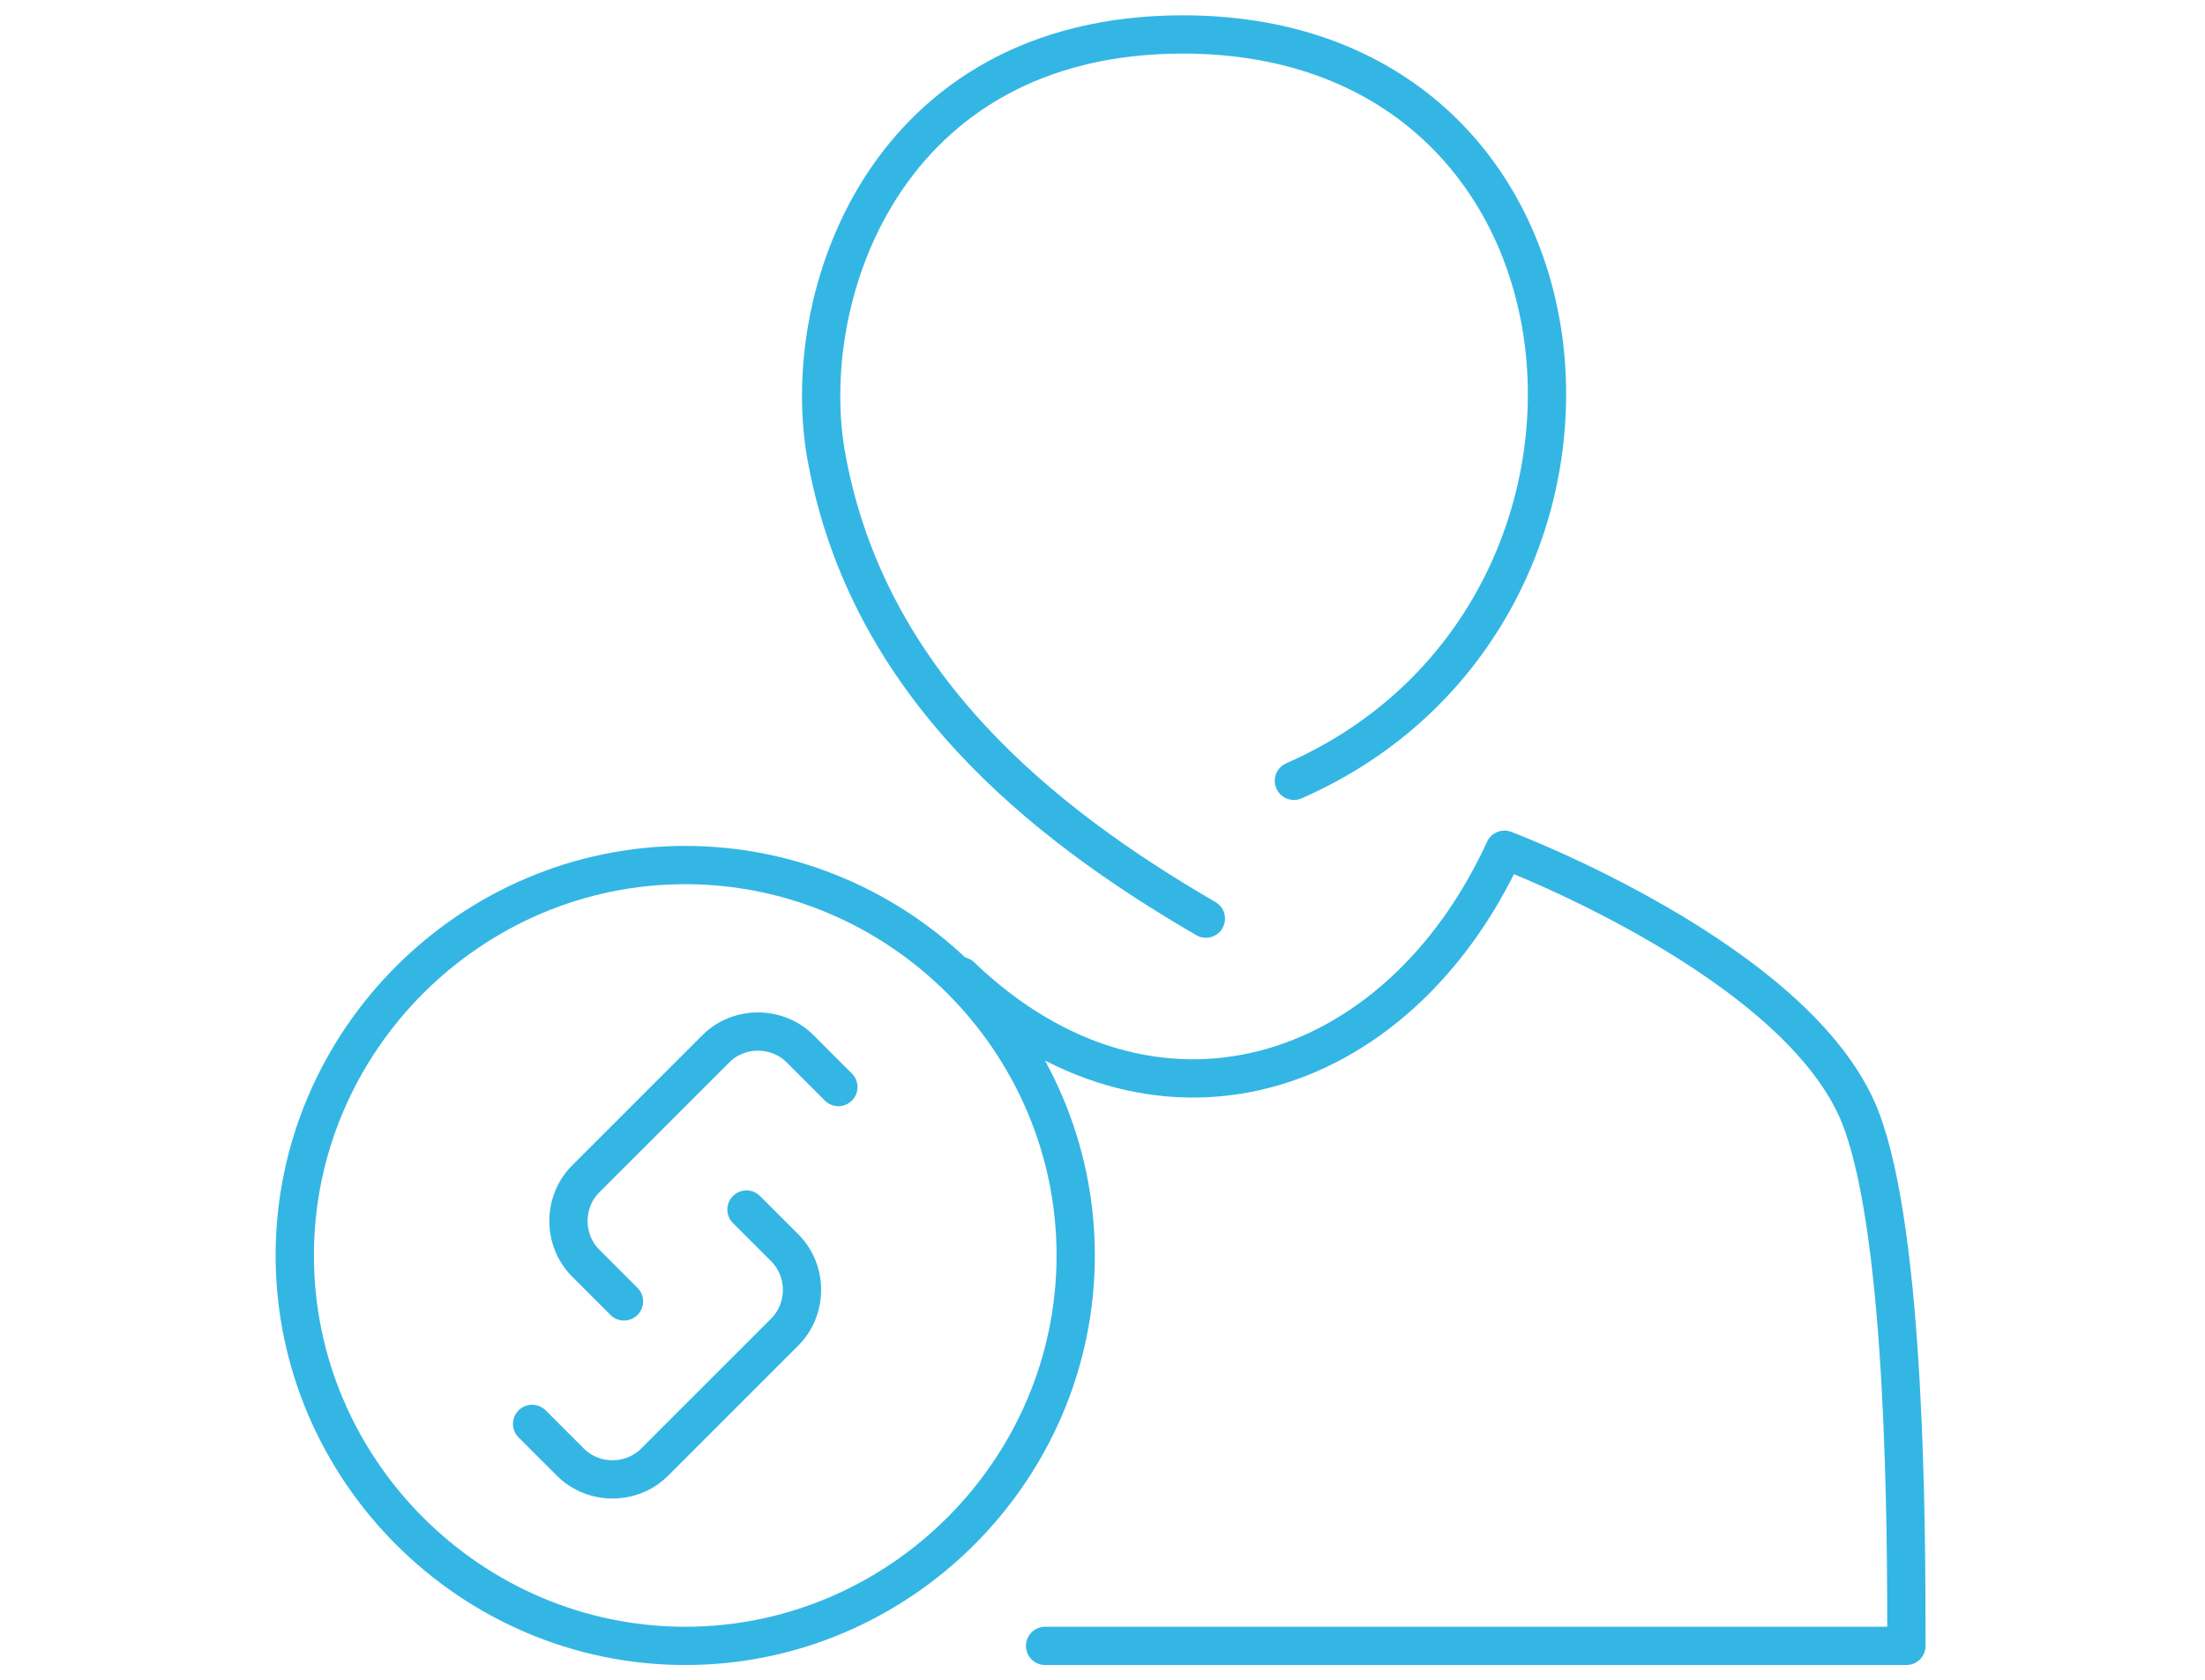
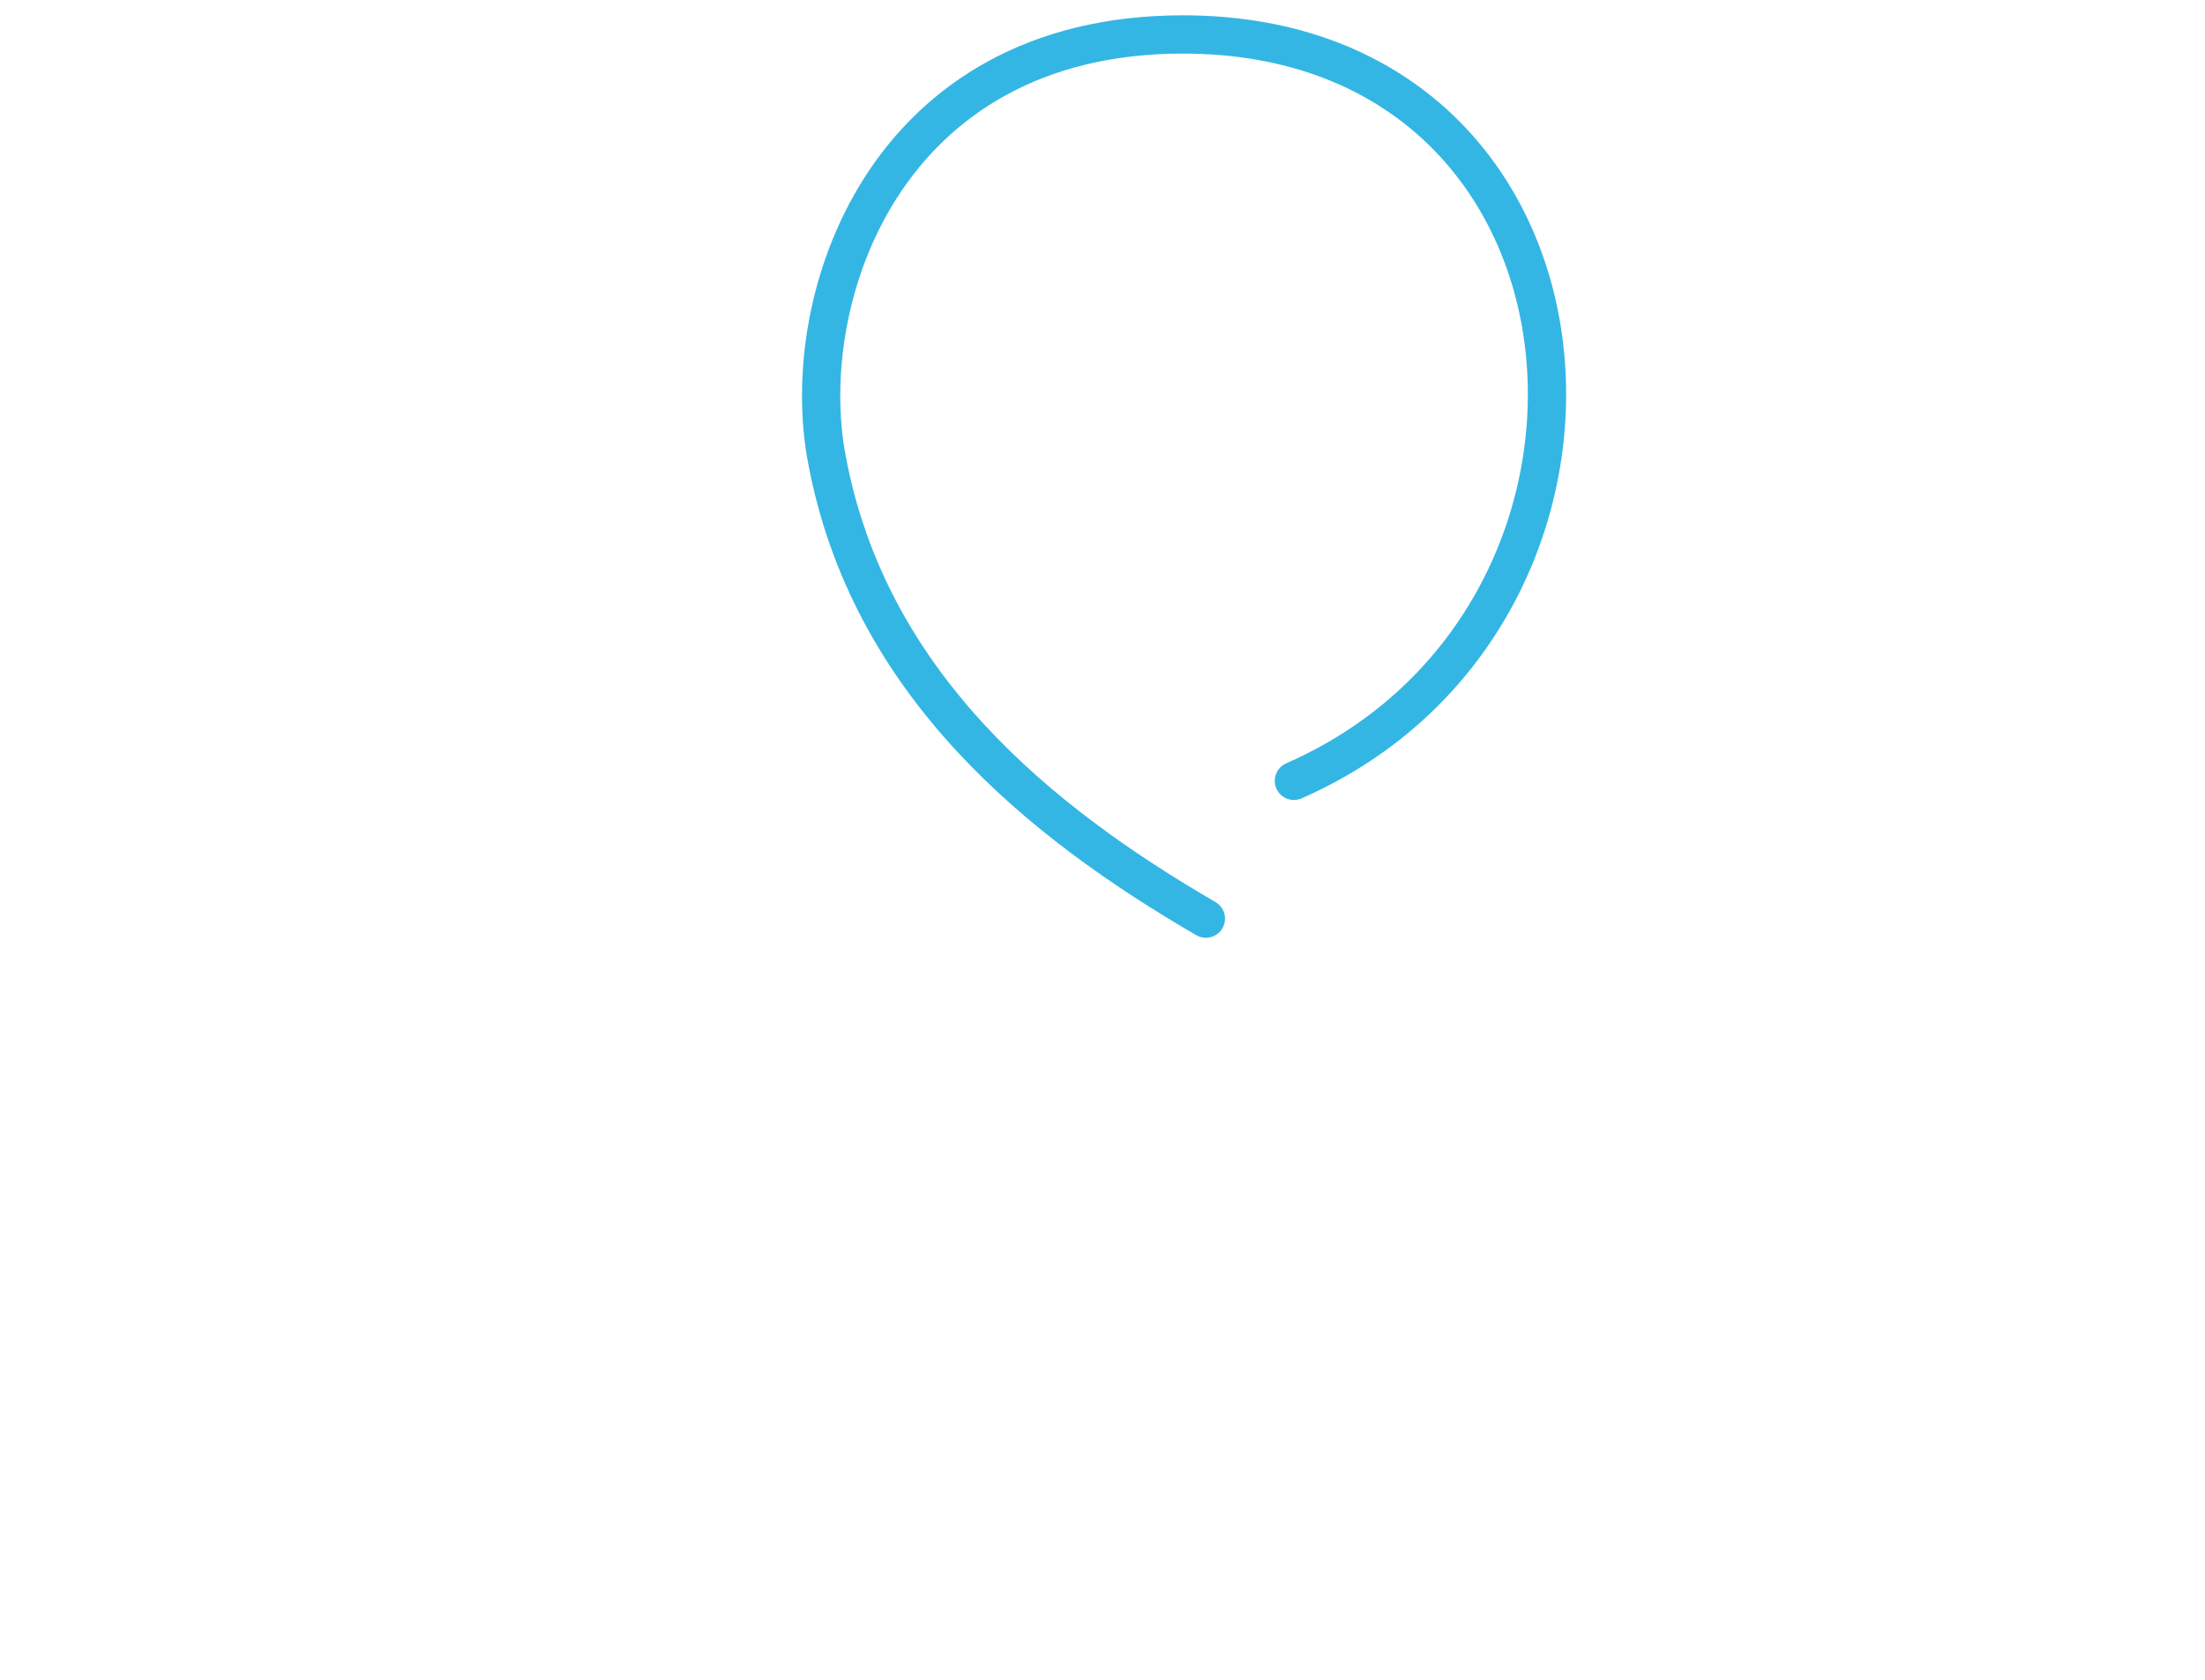
<svg xmlns="http://www.w3.org/2000/svg" version="1.1" id="Ebene_3" x="0px" y="0px" viewBox="0 0 57.6 43.9" style="enable-background:new 0 0 57.6 43.9;" xml:space="preserve">
  <style type="text/css">
	.st0{fill:none;stroke:#34B6E4;stroke-linecap:round;stroke-linejoin:round;stroke-miterlimit:10;}
</style>
  <g>
    <path class="st0" d="M33.8,20.4c9.8-4.3,8.6-19.5-2.9-19.5c-7.8,0-10.1,6.9-9.3,11.1c1.1,5.9,5.6,9.5,9.9,12" />
-     <path class="st0" d="M27.3,43h22.5c0-2.9,0-10.7-1.2-13.8c-1.6-4.1-9.3-7-9.3-7c-2.8,6.1-9.2,8.1-14.2,3.3" />
    <g>
-       <path class="st0" d="M7.7,32.8c0,5.6,4.6,10.2,10.2,10.2c5.6,0,10.2-4.6,10.2-10.2c0-5.6-4.6-10.2-10.2-10.2    C12.3,22.6,7.7,27.2,7.7,32.8z" />
      <g>
-         <path class="st0" d="M13.9,37.2l1,1c0.6,0.6,1.6,0.6,2.2,0l3.4-3.4c0.6-0.6,0.6-1.6,0-2.2l-1-1" />
-         <path class="st0" d="M16.3,34l-1-1c-0.6-0.6-0.6-1.6,0-2.2l3.4-3.4c0.6-0.6,1.6-0.6,2.2,0l1,1" />
-       </g>
+         </g>
    </g>
  </g>
</svg>